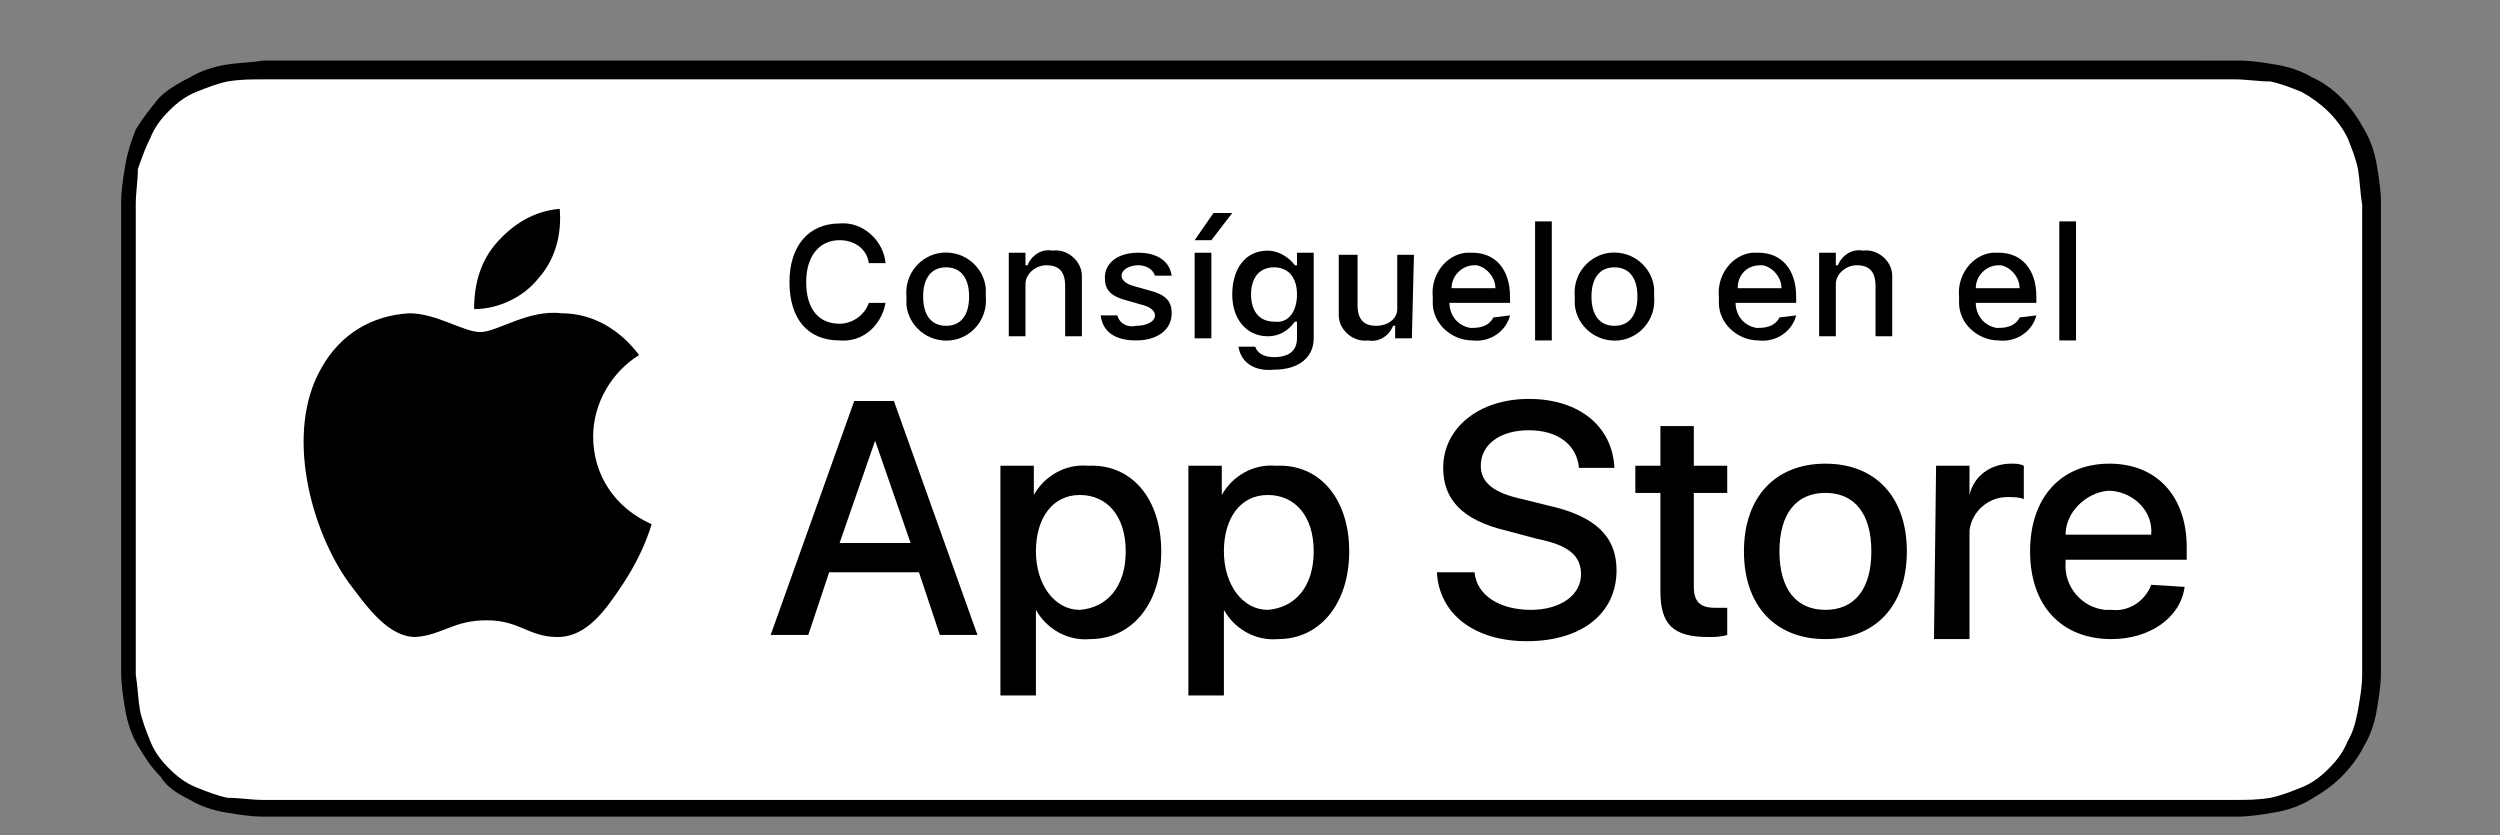
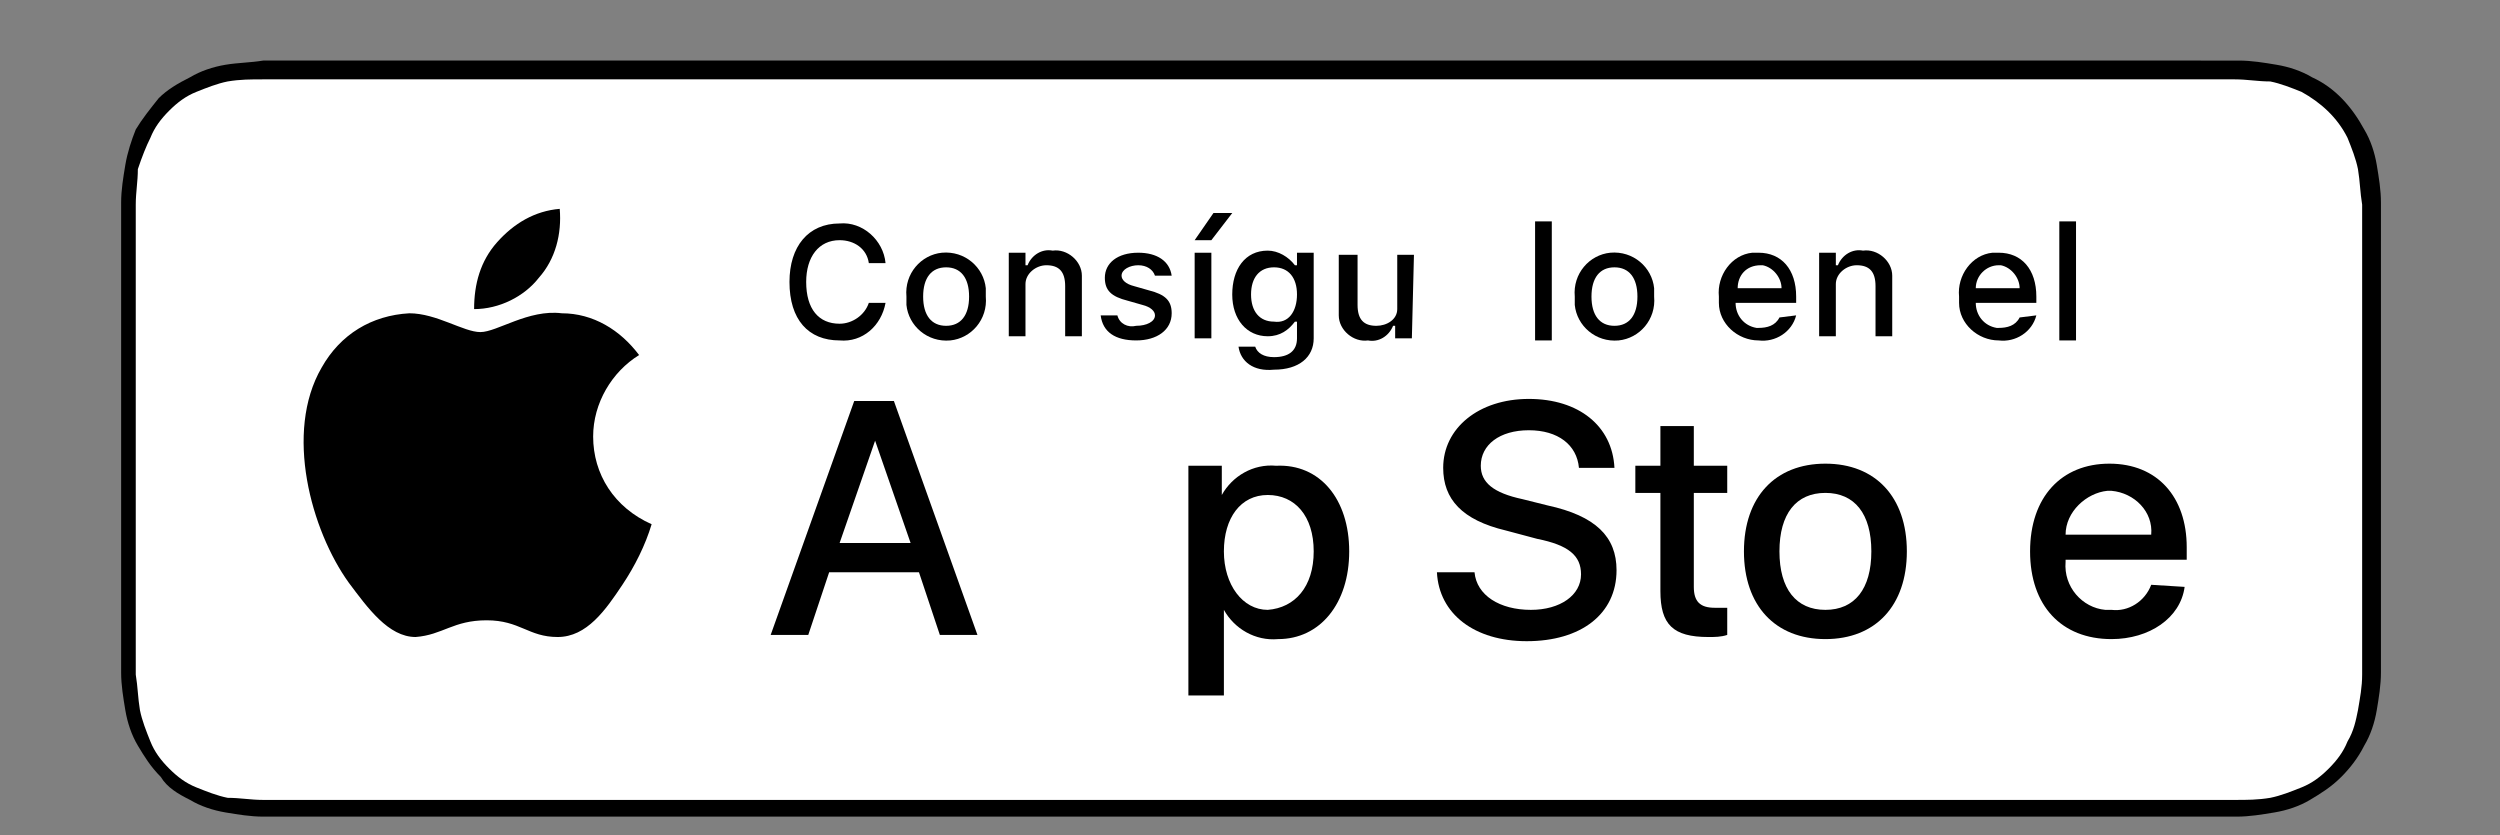
<svg xmlns="http://www.w3.org/2000/svg" version="1.1" id="livetype" x="0px" y="0px" viewBox="0 0 119.7 40" style="enable-background:new 0 0 119.7 40;" xml:space="preserve">
  <rect x="0" y="0" width="119.7" height="40" fill="#808080" stroke="none" />
  <style type="text/css">
	.st0{fill:#FFFFFF;}
</style>
  <g>
    <g>
      <g>
        <path d="M105.3,2.9H14.4c-0.3,0-0.7,0-1,0c-0.3,0-0.6,0-0.8,0C12,3,11.4,3,10.8,3.1c-0.6,0.1-1.2,0.3-1.7,0.6     C8.5,4,8,4.3,7.6,4.7C7.2,5.2,6.8,5.7,6.5,6.2C6.3,6.7,6.1,7.3,6,7.9C5.9,8.5,5.8,9.1,5.8,9.7c0,0.3,0,0.6,0,0.8v20.9     c0,0.3,0,0.6,0,0.8c0,0.6,0.1,1.2,0.2,1.8c0.1,0.6,0.3,1.2,0.6,1.7c0.3,0.5,0.6,1,1.1,1.5C8,37.7,8.5,38,9.1,38.3     c0.5,0.3,1.1,0.5,1.7,0.6c0.6,0.1,1.2,0.2,1.8,0.2c0.3,0,0.6,0,0.8,0c0.3,0,0.7,0,1,0h90.9c0.3,0,0.7,0,1,0c0.3,0,0.6,0,0.8,0     c0.6,0,1.2-0.1,1.8-0.2c0.6-0.1,1.2-0.3,1.7-0.6c0.5-0.3,1-0.6,1.5-1.1c0.4-0.4,0.8-0.9,1.1-1.5c0.3-0.5,0.5-1.1,0.6-1.7     c0.1-0.6,0.2-1.2,0.2-1.8c0-0.3,0-0.6,0-0.8c0-0.3,0-0.7,0-1V11.5c0-0.3,0-0.7,0-1c0-0.3,0-0.6,0-0.8c0-0.6-0.1-1.2-0.2-1.8     c-0.1-0.6-0.3-1.2-0.6-1.7c-0.6-1.1-1.4-2-2.5-2.5c-0.5-0.3-1.1-0.5-1.7-0.6c-0.6-0.1-1.2-0.2-1.8-0.2c-0.3,0-0.6,0-0.8,0     C105.9,2.9,105.6,2.9,105.3,2.9L105.3,2.9z" />
        <path class="st0" d="M13.4,38.3c-0.3,0-0.5,0-0.8,0c-0.6,0-1.1-0.1-1.7-0.1c-0.5-0.1-1-0.3-1.5-0.5c-0.5-0.2-0.9-0.5-1.3-0.9     c-0.4-0.4-0.7-0.8-0.9-1.3c-0.2-0.5-0.4-1-0.5-1.5c-0.1-0.6-0.1-1.1-0.2-1.7c0-0.2,0-0.8,0-0.8V10.6c0,0,0-0.6,0-0.8     c0-0.6,0.1-1.1,0.1-1.7C6.8,7.5,7,7,7.2,6.6c0.2-0.5,0.5-0.9,0.9-1.3c0.4-0.4,0.8-0.7,1.3-0.9c0.5-0.2,1-0.4,1.5-0.5     c0.6-0.1,1.1-0.1,1.7-0.1l0.8,0h92.8l0.8,0c0.6,0,1.1,0.1,1.7,0.1c0.5,0.1,1,0.3,1.5,0.5c0.9,0.5,1.7,1.2,2.2,2.2     c0.2,0.5,0.4,1,0.5,1.5c0.1,0.6,0.1,1.1,0.2,1.7c0,0.3,0,0.5,0,0.8c0,0.3,0,0.7,0,1v18.9c0,0.3,0,0.6,0,1c0,0.3,0,0.6,0,0.8     c0,0.6-0.1,1.1-0.2,1.7c-0.1,0.5-0.2,1-0.5,1.5c-0.2,0.5-0.5,0.9-0.9,1.3c-0.4,0.4-0.8,0.7-1.3,0.9c-0.5,0.2-1,0.4-1.5,0.5     c-0.6,0.1-1.1,0.1-1.7,0.1c-0.3,0-0.5,0-0.8,0l-1,0L13.4,38.3z" />
      </g>
      <g id="_Group_">
        <g id="_Group_2">
          <g id="_Group_3">
            <path id="_Path_" d="M28.4,20.9c0-1.6,0.9-3.1,2.2-3.9c-0.9-1.2-2.2-2-3.7-2c-1.6-0.2-3.1,0.9-3.9,0.9c-0.8,0-2.1-0.9-3.4-0.9       c-1.8,0.1-3.3,1-4.2,2.6c-1.8,3.1-0.5,7.8,1.3,10.3c0.9,1.2,1.9,2.6,3.2,2.6c1.3-0.1,1.8-0.8,3.4-0.8c1.6,0,2,0.8,3.4,0.8       c1.4,0,2.3-1.3,3.1-2.5c0.6-0.9,1.1-1.9,1.4-2.9C29.4,24.3,28.4,22.7,28.4,20.9z" />
            <path id="_Path_2" d="M25.8,13.3c0.8-0.9,1.1-2.1,1-3.3c-1.2,0.1-2.2,0.7-3,1.6c-0.8,0.9-1.1,2-1.1,3.2       C23.9,14.8,25.1,14.2,25.8,13.3z" />
          </g>
        </g>
        <g>
          <path d="M44,27.4h-4.3l-1,3h-1.8l4-11.2h1.9l4,11.2H45L44,27.4z M40.2,26h3.4l-1.7-4.9h0L40.2,26z" />
-           <path d="M55.6,26.4c0,2.5-1.4,4.2-3.4,4.2c-1.1,0.1-2.1-0.5-2.6-1.4h0v4.1h-1.7V22.3h1.6v1.4h0c0.5-0.9,1.5-1.5,2.6-1.4      C54.2,22.2,55.6,23.9,55.6,26.4z M53.9,26.4c0-1.7-0.9-2.7-2.2-2.7c-1.3,0-2.1,1.1-2.1,2.7c0,1.6,0.9,2.8,2.1,2.8      C53,29.1,53.9,28.1,53.9,26.4L53.9,26.4z" />
          <path d="M64.6,26.4c0,2.5-1.4,4.2-3.4,4.2c-1.1,0.1-2.1-0.5-2.6-1.4h0v4.1h-1.7V22.3h1.6v1.4h0c0.5-0.9,1.5-1.5,2.6-1.4      C63.2,22.2,64.6,23.9,64.6,26.4z M62.9,26.4c0-1.7-0.9-2.7-2.2-2.7c-1.3,0-2.1,1.1-2.1,2.7c0,1.6,0.9,2.8,2.1,2.8      C62,29.1,62.9,28.1,62.9,26.4z" />
          <path d="M70.6,27.4c0.1,1.1,1.2,1.8,2.7,1.8c1.4,0,2.4-0.7,2.4-1.7c0-0.9-0.6-1.4-2.1-1.7l-1.5-0.4c-2.1-0.5-3-1.5-3-3      c0-1.9,1.7-3.3,4.1-3.3c2.4,0,4,1.3,4.1,3.3h-1.7c-0.1-1.1-1-1.8-2.4-1.8c-1.4,0-2.3,0.7-2.3,1.7c0,0.8,0.6,1.3,2,1.6l1.2,0.3      c2.3,0.5,3.3,1.5,3.3,3.1c0,2.1-1.7,3.4-4.3,3.4c-2.5,0-4.2-1.3-4.3-3.3L70.6,27.4z" />
          <path d="M81.1,20.4v1.9h1.6v1.3h-1.6v4.5c0,0.7,0.3,1,1,1c0.2,0,0.4,0,0.6,0v1.3c-0.3,0.1-0.6,0.1-0.9,0.1      c-1.7,0-2.3-0.6-2.3-2.2v-4.7h-1.2v-1.3h1.2v-1.9H81.1z" />
          <path d="M83.5,26.4c0-2.6,1.5-4.2,3.9-4.2c2.4,0,3.9,1.6,3.9,4.2c0,2.6-1.5,4.2-3.9,4.2C85,30.6,83.5,29,83.5,26.4z M89.6,26.4      c0-1.8-0.8-2.8-2.2-2.8s-2.2,1-2.2,2.8c0,1.8,0.8,2.8,2.2,2.8S89.6,28.2,89.6,26.4L89.6,26.4z" />
-           <path d="M92.7,22.3h1.6v1.4h0c0.2-0.9,1-1.5,2-1.5c0.2,0,0.4,0,0.6,0.1v1.6c-0.2-0.1-0.5-0.1-0.8-0.1c-0.9,0-1.7,0.7-1.8,1.6      c0,0.1,0,0.2,0,0.3v4.9h-1.7L92.7,22.3z" />
          <path d="M104.6,28.1c-0.2,1.5-1.7,2.5-3.5,2.5c-2.4,0-3.9-1.6-3.9-4.2c0-2.6,1.5-4.2,3.8-4.2c2.3,0,3.7,1.6,3.7,4v0.6h-5.8v0.1      c-0.1,1.2,0.8,2.2,1.9,2.3c0.1,0,0.2,0,0.3,0c0.8,0.1,1.6-0.4,1.9-1.2L104.6,28.1z M98.9,25.6h4.1c0.1-1.1-0.8-2-1.9-2.1      c-0.1,0-0.1,0-0.2,0C99.9,23.6,98.9,24.5,98.9,25.6C98.9,25.6,98.9,25.6,98.9,25.6z" />
        </g>
      </g>
    </g>
    <g id="_Group_4">
      <g>
        <path d="M37.8,13.5c0-1.7,0.9-2.8,2.4-2.8c1.1-0.1,2.1,0.8,2.2,1.9h-0.8c-0.1-0.7-0.7-1.1-1.4-1.1c-1,0-1.6,0.8-1.6,2     c0,1.3,0.6,2,1.6,2c0.6,0,1.2-0.4,1.4-1h0.8c-0.2,1.1-1.1,1.9-2.2,1.8C38.7,16.3,37.8,15.3,37.8,13.5z" />
        <path d="M43.4,14.2c-0.1-1.1,0.7-2,1.7-2.1c1.1-0.1,2,0.7,2.1,1.7c0,0.1,0,0.2,0,0.4c0.1,1.1-0.7,2-1.7,2.1     c-1.1,0.1-2-0.7-2.1-1.7C43.4,14.4,43.4,14.3,43.4,14.2z M46.4,14.2c0-0.9-0.4-1.4-1.1-1.4c-0.7,0-1.1,0.5-1.1,1.4     c0,0.9,0.4,1.4,1.1,1.4C46,15.6,46.4,15.1,46.4,14.2z" />
        <path d="M48.3,12.1h0.8v0.6h0.1c0.2-0.5,0.7-0.8,1.2-0.7c0.7-0.1,1.4,0.5,1.4,1.2c0,0.1,0,0.2,0,0.3v2.6h-0.8v-2.4     c0-0.7-0.3-1-0.9-1c-0.5,0-1,0.4-1,0.9c0,0,0,0.1,0,0.1v2.4h-0.8L48.3,12.1z" />
        <path d="M54.5,12.1c0.9,0,1.5,0.4,1.6,1.1h-0.8c-0.1-0.3-0.4-0.5-0.8-0.5c-0.4,0-0.8,0.2-0.8,0.5c0,0.2,0.2,0.4,0.6,0.5l0.7,0.2     c0.8,0.2,1.1,0.5,1.1,1.1c0,0.8-0.7,1.3-1.7,1.3c-1,0-1.6-0.4-1.7-1.2h0.8c0.1,0.4,0.5,0.6,0.9,0.5c0.5,0,0.9-0.2,0.9-0.5     c0-0.2-0.2-0.4-0.6-0.5L54,14.4c-0.8-0.2-1.1-0.5-1.1-1.1C52.9,12.6,53.5,12.1,54.5,12.1z" />
        <path d="M57.2,11.5l0.9-1.3H59l-1,1.3H57.2z M57.2,12.1H58v4.1h-0.8V12.1z" />
        <path d="M59.3,16.6h0.8c0.1,0.3,0.4,0.5,0.9,0.5c0.7,0,1.1-0.3,1.1-0.9v-0.8h-0.1c-0.3,0.4-0.7,0.7-1.3,0.7c-1,0-1.7-0.8-1.7-2     c0-1.2,0.6-2.1,1.7-2.1c0.5,0,1,0.3,1.3,0.7h0.1v-0.6h0.8v4.1c0,0.9-0.7,1.5-1.9,1.5C60,17.8,59.4,17.3,59.3,16.6z M62.1,14.1     c0-0.8-0.4-1.3-1.1-1.3c-0.7,0-1.1,0.5-1.1,1.3c0,0.8,0.4,1.3,1.1,1.3C61.7,15.5,62.1,14.9,62.1,14.1z" />
        <path d="M67.6,16.2h-0.8v-0.6h-0.1c-0.2,0.5-0.7,0.8-1.2,0.7c-0.7,0.1-1.4-0.5-1.4-1.2c0-0.1,0-0.2,0-0.3v-2.6H65v2.4     c0,0.7,0.3,1,0.9,1c0.5,0,1-0.3,1-0.8c0-0.1,0-0.1,0-0.2v-2.4h0.8L67.6,16.2z" />
-         <path d="M72.3,15.1c-0.2,0.8-1,1.3-1.8,1.2c-1,0-1.9-0.8-1.9-1.8c0-0.1,0-0.2,0-0.3c-0.1-1,0.6-2,1.6-2.1c0.1,0,0.2,0,0.3,0     c1.1,0,1.8,0.8,1.8,2.1v0.3h-2.9v0c0,0.6,0.4,1.1,1,1.2c0,0,0.1,0,0.1,0c0.4,0,0.8-0.1,1-0.5L72.3,15.1z M69.5,13.8h2.1     c0-0.5-0.4-1-0.9-1.1c0,0-0.1,0-0.1,0C70,12.7,69.5,13.2,69.5,13.8C69.5,13.8,69.5,13.8,69.5,13.8z" />
        <path d="M73.5,10.6h0.8v5.7h-0.8V10.6z" />
        <path d="M75.4,14.2c-0.1-1.1,0.7-2,1.7-2.1c1.1-0.1,2,0.7,2.1,1.7c0,0.1,0,0.2,0,0.4c0.1,1.1-0.7,2-1.7,2.1     c-1.1,0.1-2-0.7-2.1-1.7C75.4,14.4,75.4,14.3,75.4,14.2z M78.4,14.2c0-0.9-0.4-1.4-1.1-1.4c-0.7,0-1.1,0.5-1.1,1.4     c0,0.9,0.4,1.4,1.1,1.4C78,15.6,78.4,15.1,78.4,14.2z" />
        <path d="M86,15.1c-0.2,0.8-1,1.3-1.8,1.2c-1,0-1.9-0.8-1.9-1.8c0-0.1,0-0.2,0-0.3c-0.1-1,0.6-2,1.6-2.1c0.1,0,0.2,0,0.3,0     c1.1,0,1.8,0.8,1.8,2.1v0.3h-2.9v0c0,0.6,0.4,1.1,1,1.2c0,0,0.1,0,0.1,0c0.4,0,0.8-0.1,1-0.5L86,15.1z M83.2,13.8h2.1     c0-0.5-0.4-1-0.9-1.1c0,0-0.1,0-0.1,0C83.6,12.7,83.2,13.2,83.2,13.8C83.2,13.8,83.2,13.8,83.2,13.8L83.2,13.8z" />
        <path d="M87.1,12.1h0.8v0.6h0.1c0.2-0.5,0.7-0.8,1.2-0.7c0.7-0.1,1.4,0.5,1.4,1.2c0,0.1,0,0.2,0,0.3v2.6h-0.8v-2.4     c0-0.7-0.3-1-0.9-1c-0.5,0-1,0.4-1,0.9c0,0,0,0.1,0,0.1v2.4h-0.8L87.1,12.1z" />
        <path d="M97.5,15.1c-0.2,0.8-1,1.3-1.8,1.2c-1,0-1.9-0.8-1.9-1.8c0-0.1,0-0.2,0-0.3c-0.1-1,0.6-2,1.6-2.1c0.1,0,0.2,0,0.3,0     c1.1,0,1.8,0.8,1.8,2.1v0.3h-2.9v0c0,0.6,0.4,1.1,1,1.2c0,0,0.1,0,0.1,0c0.4,0,0.8-0.1,1-0.5L97.5,15.1z M94.6,13.8h2.1     c0-0.5-0.4-1-0.9-1.1c0,0-0.1,0-0.1,0C95.1,12.7,94.6,13.2,94.6,13.8C94.6,13.8,94.6,13.8,94.6,13.8L94.6,13.8z" />
        <path d="M98.6,10.6h0.8v5.7h-0.8V10.6z" />
      </g>
    </g>
  </g>
</svg>